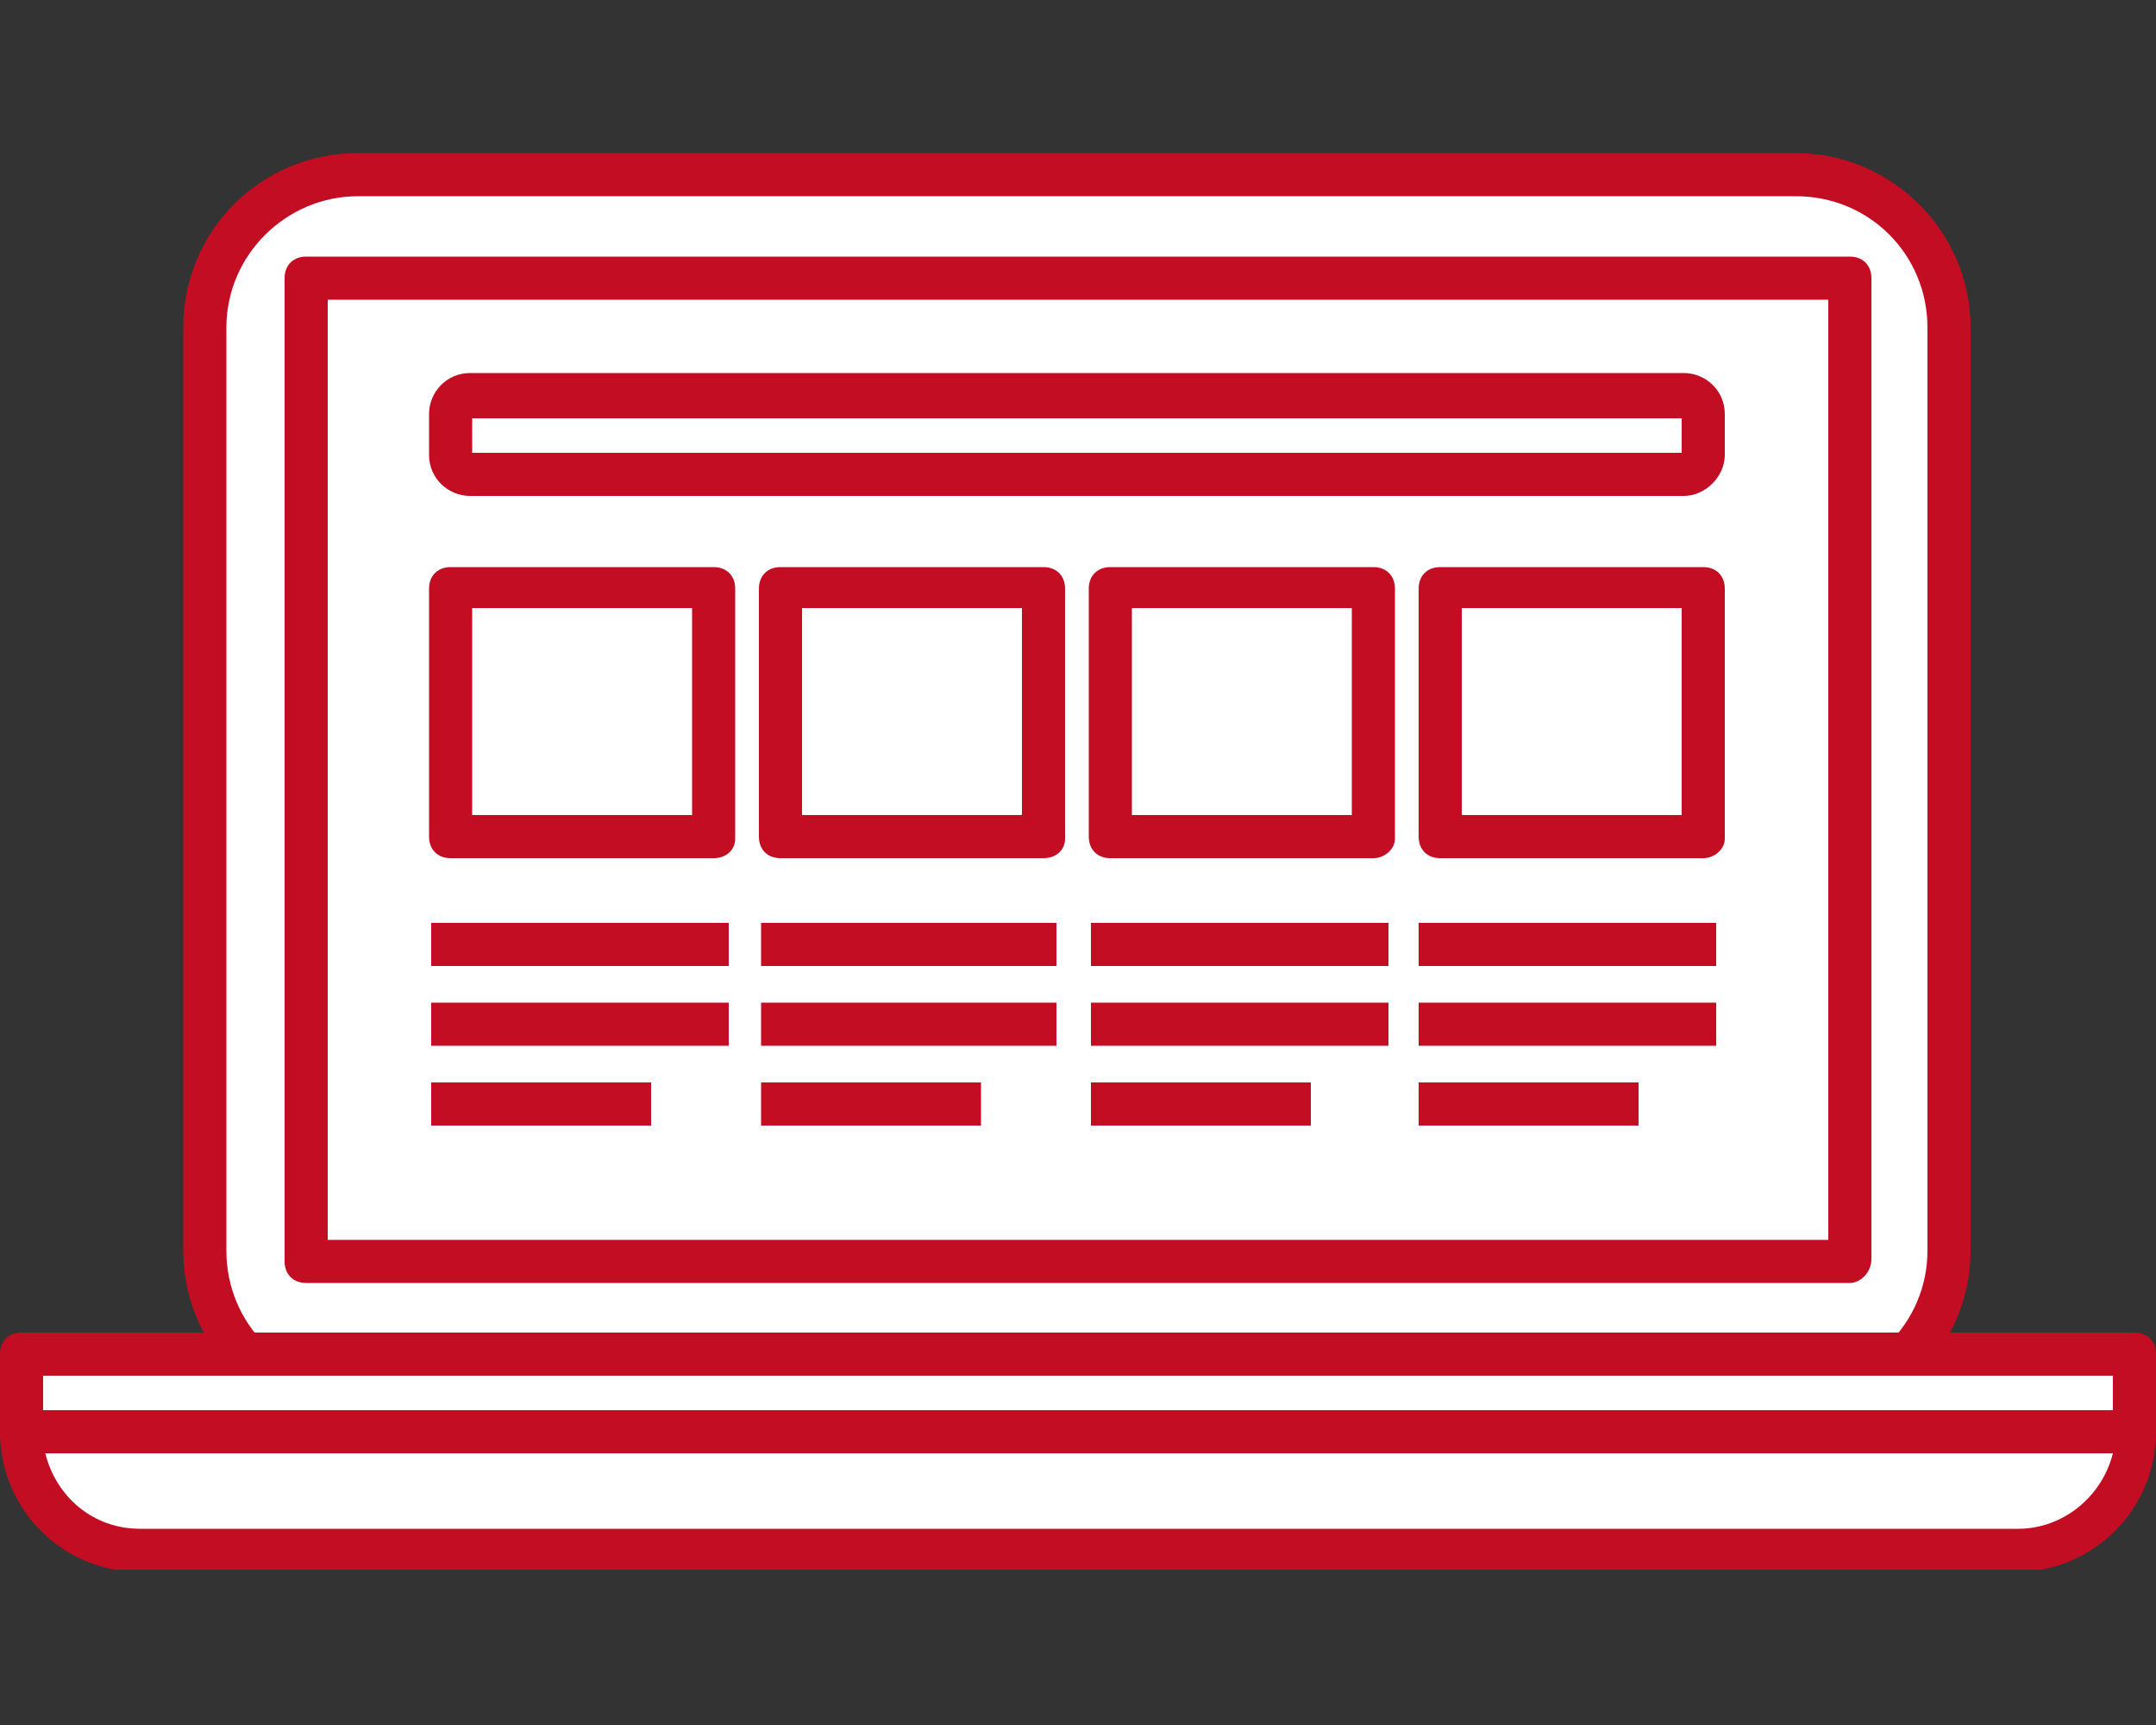
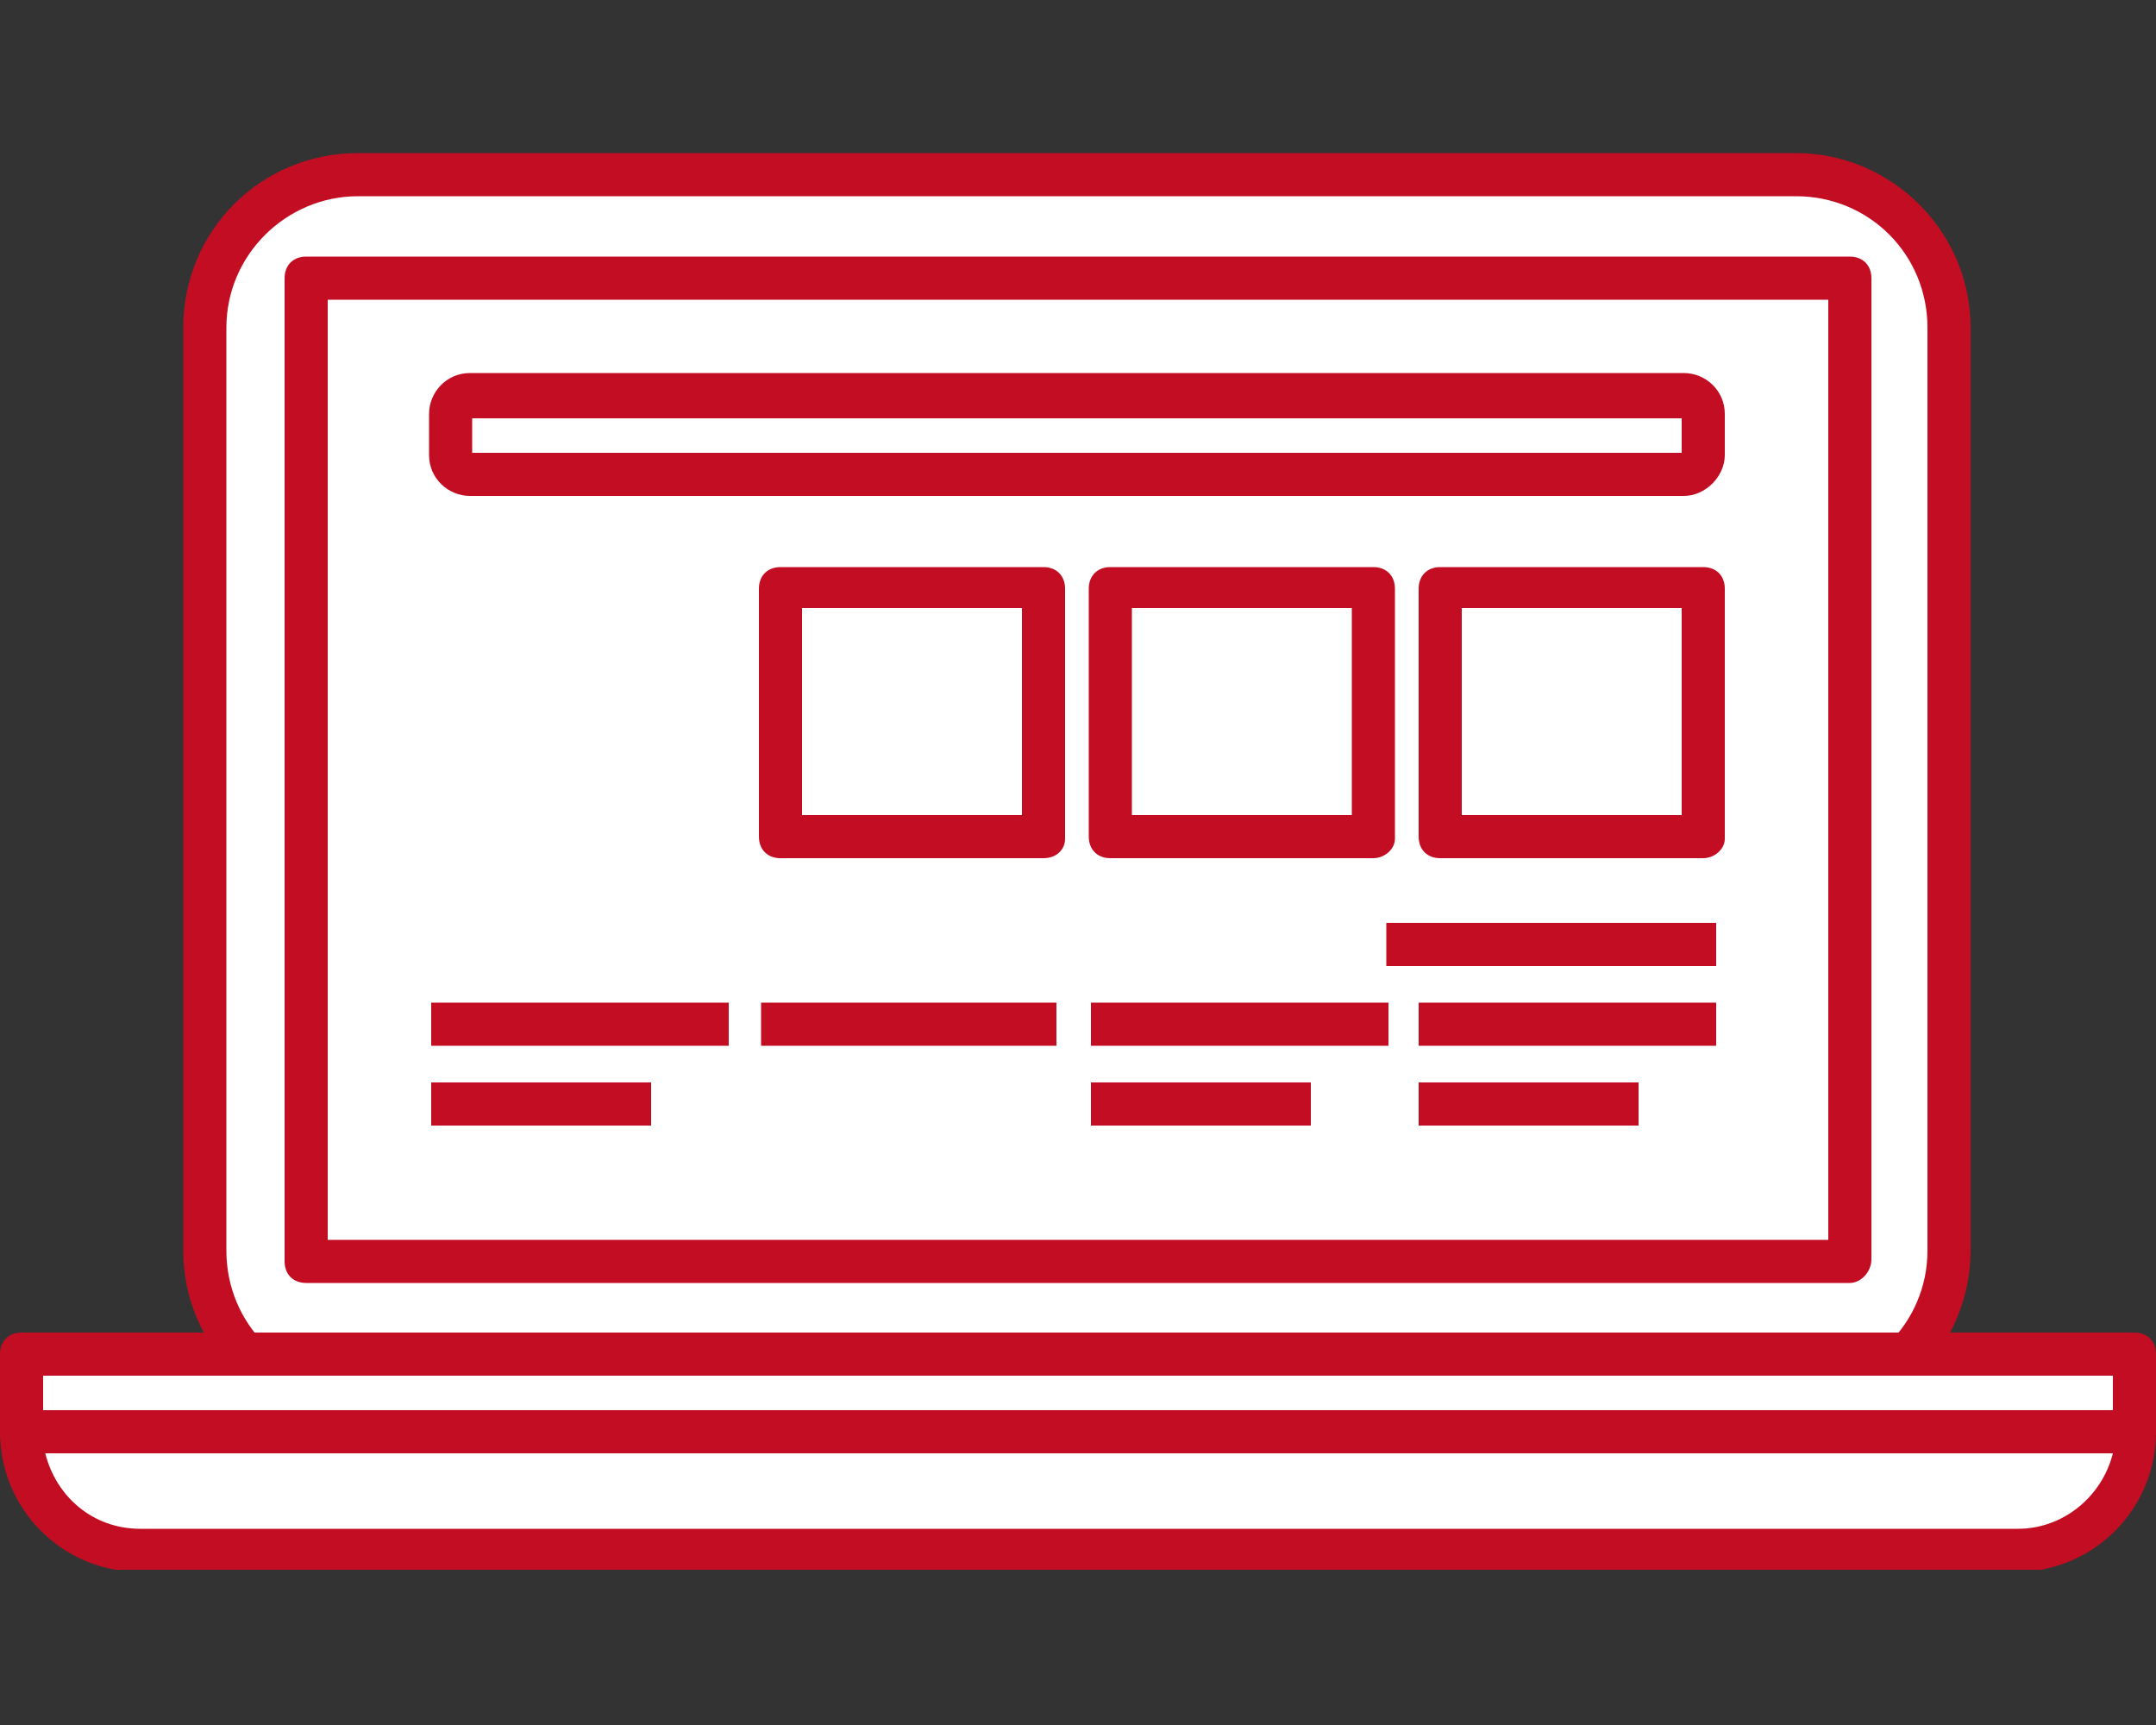
<svg xmlns="http://www.w3.org/2000/svg" xmlns:xlink="http://www.w3.org/1999/xlink" version="1.1" id="レイヤー_1" x="0px" y="0px" viewBox="0 0 100 80" style="enable-background:new 0 0 100 80;" xml:space="preserve">
  <rect x="0" y="0" width="100" height="80" fill="#333333" stroke="none" />
  <style type="text/css">
	.st0{clip-path:url(#SVGID_00000088816029818092742540000004556724630887053491_);}
	.st1{fill:#FFFFFF;}
	.st2{fill:#C30D23;}
	.st3{clip-path:url(#SVGID_00000036939137875134500920000007933810111138749344_);}
	.st4{clip-path:url(#SVGID_00000116949513707751265510000002558276205381874088_);}
</style>
  <g>
    <g>
      <defs>
        <rect id="SVGID_00000034060549332506244690000015393394576612345524_" y="7.1" width="100" height="65.7" />
      </defs>
      <clipPath id="SVGID_00000105395513544988677370000016001585486356569242_">
        <use xlink:href="#SVGID_00000034060549332506244690000015393394576612345524_" style="overflow:visible;" />
      </clipPath>
      <g style="clip-path:url(#SVGID_00000105395513544988677370000016001585486356569242_);">
        <path class="st1" d="M83.4,8.1H16.6c-3.9,0-7.1,3.2-7.1,7.1V58c0,3.9,3.2,7.1,7.1,7.1h66.7c3.9,0,7.1-3.2,7.1-7.1V15.2     C90.4,11.3,87.3,8.1,83.4,8.1z" />
        <path class="st2" d="M83.4,66.1H16.6c-4.4,0-8.1-3.6-8.1-8.1V15.2c0-4.5,3.6-8.1,8.1-8.1h66.7c4.4,0,8.1,3.6,8.1,8.1V58     C91.4,62.4,87.8,66.1,83.4,66.1L83.4,66.1z M16.6,9.1c-3.3,0-6.1,2.7-6.1,6.1V58c0,3.4,2.7,6.1,6.1,6.1h66.7     c3.3,0,6.1-2.7,6.1-6.1V15.2c0-3.4-2.7-6.1-6.1-6.1L16.6,9.1L16.6,9.1z" />
        <path class="st2" d="M85.8,59.5H14.2c-0.6,0-1-0.4-1-1V12.9c0-0.6,0.4-1,1-1h71.6c0.6,0,1,0.4,1,1v45.5     C86.8,59,86.3,59.5,85.8,59.5z M15.2,57.5h69.6V13.9H15.2V57.5L15.2,57.5z" />
        <path class="st1" d="M93.5,71.9c3,0,5.5-2.5,5.5-5.5H1c0,3,2.5,5.5,5.5,5.5H93.5z" />
        <path class="st2" d="M93.5,72.9H6.5C2.9,72.9,0,70,0,66.4c0-0.6,0.4-1,1-1h98c0.6,0,1,0.4,1,1C100,70,97.1,72.9,93.5,72.9     L93.5,72.9z M2.1,67.4c0.5,2,2.2,3.5,4.4,3.5h87.1c2.1,0,3.9-1.5,4.4-3.5H2.1z" />
        <path class="st1" d="M99,62.8H1v3.6h98V62.8z" />
        <path class="st2" d="M99,67.4H1c-0.6,0-1-0.4-1-1v-3.6c0-0.6,0.4-1,1-1h98c0.6,0,1,0.4,1,1v3.6C100,66.9,99.5,67.4,99,67.4     L99,67.4z M2,65.4h96v-1.6H2V65.4z" />
        <path class="st2" d="M79,39.8H66.8c-0.6,0-1-0.4-1-1V27.3c0-0.6,0.4-1,1-1H79c0.6,0,1,0.4,1,1v11.6C80,39.4,79.5,39.8,79,39.8z      M67.8,37.8H78v-9.6H67.8V37.8z" />
        <path class="st2" d="M63.7,39.8H51.5c-0.6,0-1-0.4-1-1V27.3c0-0.6,0.4-1,1-1h12.2c0.6,0,1,0.4,1,1v11.6     C64.7,39.4,64.2,39.8,63.7,39.8z M52.5,37.8h10.2v-9.6H52.5V37.8z" />
        <path class="st2" d="M48.4,39.8H36.2c-0.6,0-1-0.4-1-1V27.3c0-0.6,0.4-1,1-1h12.2c0.6,0,1,0.4,1,1v11.6     C49.4,39.4,49,39.8,48.4,39.8z M37.2,37.8h10.2v-9.6H37.2V37.8z" />
-         <path class="st2" d="M33.1,39.8H20.9c-0.6,0-1-0.4-1-1V27.3c0-0.6,0.4-1,1-1h12.2c0.6,0,1,0.4,1,1v11.6     C34.1,39.4,33.7,39.8,33.1,39.8z M21.9,37.8h10.2v-9.6H21.9V37.8z" />
        <path class="st2" d="M78.1,23H21.8c-1,0-1.9-0.8-1.9-1.9v-1.9c0-1,0.8-1.9,1.9-1.9h56.3c1,0,1.9,0.8,1.9,1.9v1.9     C80,22.1,79.1,23,78.1,23L78.1,23z M21.9,21H78v-1.6H21.9V21z" />
-         <path class="st2" d="M33.8,42.8H20v2h13.8V42.8z" />
        <path class="st2" d="M33.8,46.5H20v2h13.8V46.5z" />
        <path class="st2" d="M30.2,50.2H20v2h10.2V50.2z" />
-         <path class="st2" d="M49,42.8H35.3v2H49V42.8z" />
        <path class="st2" d="M49,46.5H35.3v2H49V46.5z" />
-         <path class="st2" d="M45.4,50.2H35.3v2h10.2V50.2z" />
-         <path class="st2" d="M64.3,42.8H50.6v2h13.8V42.8z" />
+         <path class="st2" d="M64.3,42.8v2h13.8V42.8z" />
        <path class="st2" d="M64.3,46.5H50.6v2h13.8V46.5z" />
        <path class="st2" d="M60.8,50.2H50.6v2h10.2V50.2z" />
        <path class="st2" d="M79.6,42.8H65.8v2h13.8V42.8z" />
        <path class="st2" d="M79.6,46.5H65.8v2h13.8V46.5z" />
        <path class="st2" d="M76,50.2H65.8v2H76V50.2z" />
      </g>
    </g>
  </g>
</svg>